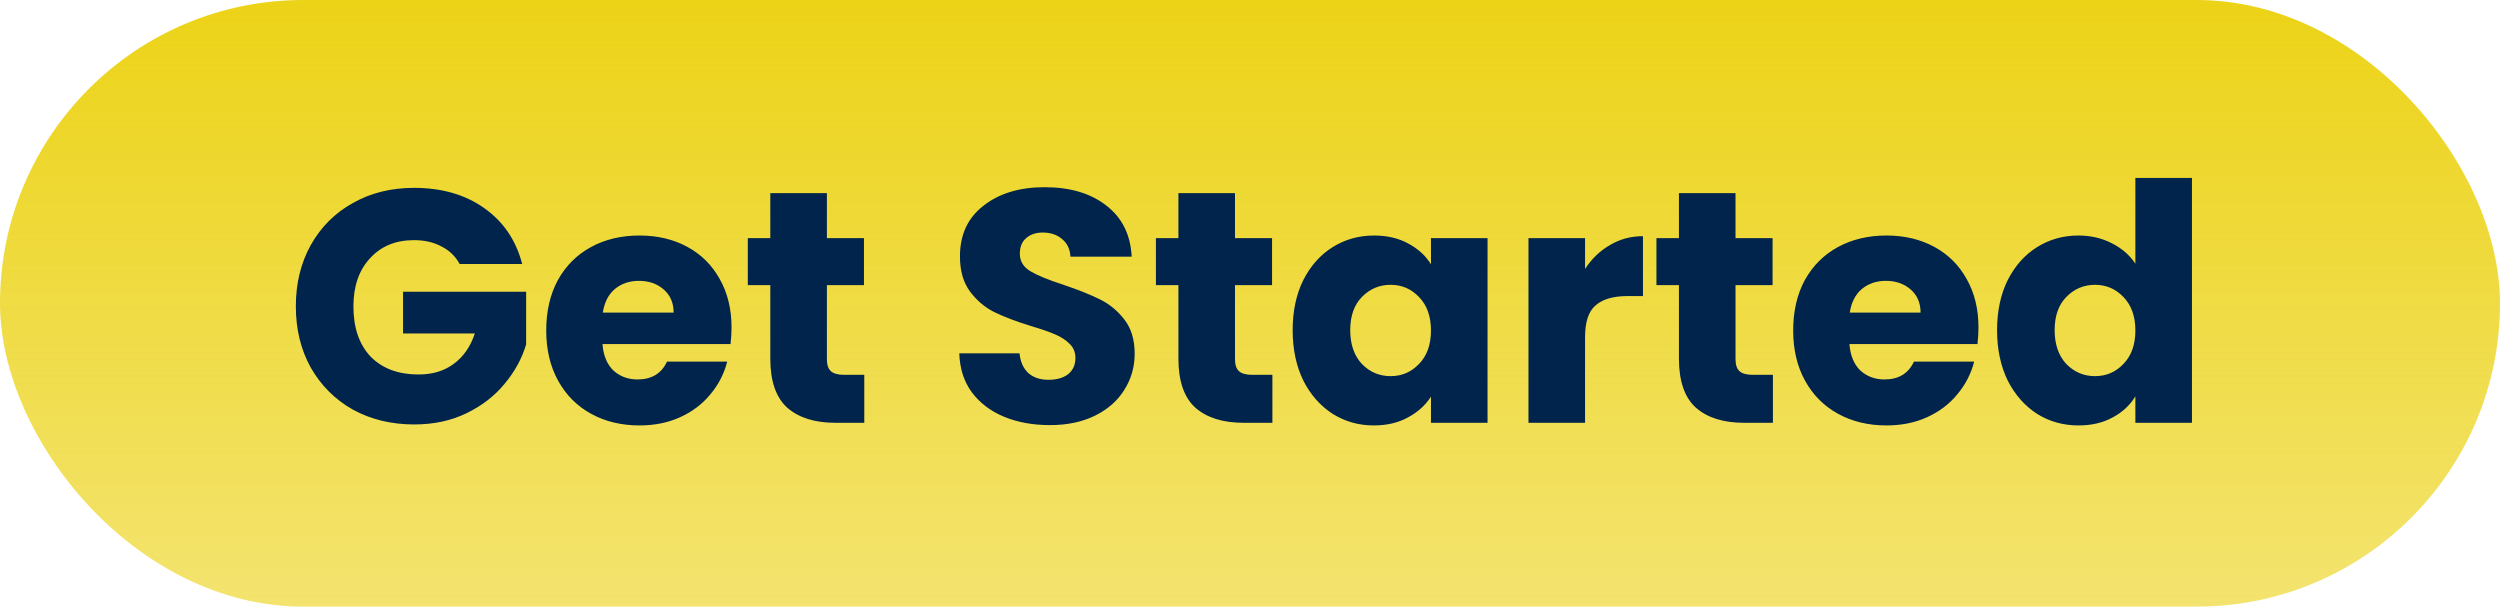
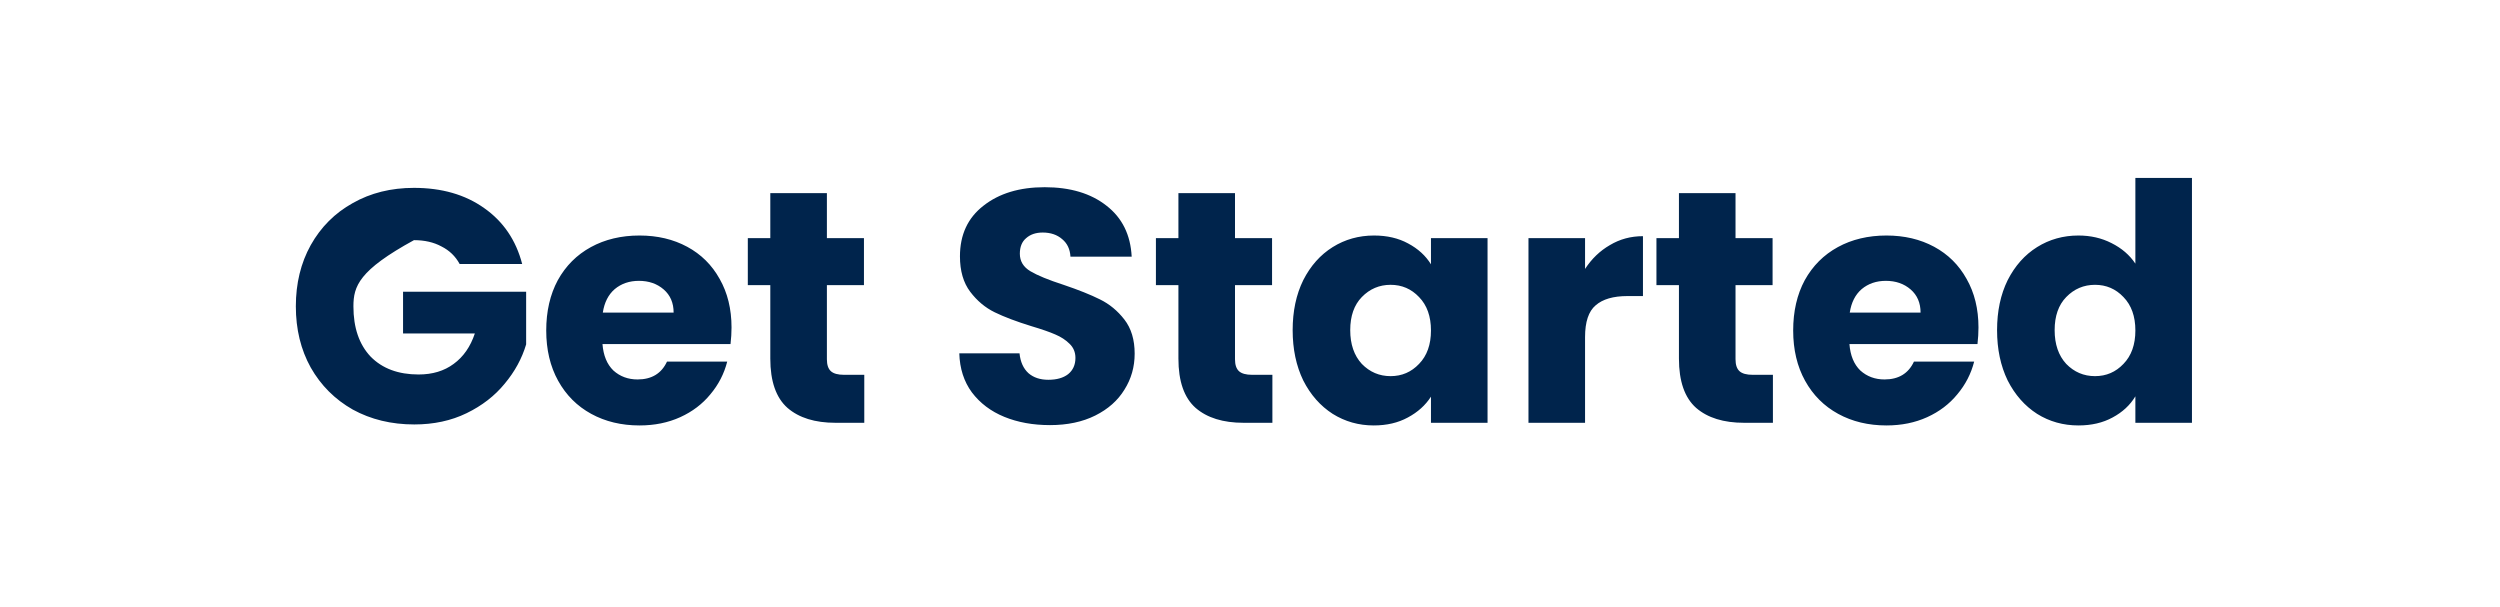
<svg xmlns="http://www.w3.org/2000/svg" width="272" height="66" viewBox="0 0 272 66" fill="none">
-   <rect width="272" height="66" rx="33" fill="url(#paint0_linear_3_4)" />
-   <path d="M50.008 28.72C49.552 27.88 48.892 27.244 48.028 26.812C47.188 26.356 46.192 26.128 45.04 26.128C43.048 26.128 41.452 26.788 40.252 28.108C39.052 29.404 38.452 31.144 38.452 33.328C38.452 35.656 39.076 37.48 40.324 38.8C41.596 40.096 43.336 40.744 45.544 40.744C47.056 40.744 48.328 40.36 49.36 39.592C50.416 38.824 51.184 37.72 51.664 36.28H43.852V31.744H57.244V37.468C56.788 39.004 56.008 40.432 54.904 41.752C53.824 43.072 52.444 44.14 50.764 44.956C49.084 45.772 47.188 46.18 45.076 46.18C42.58 46.18 40.348 45.64 38.38 44.56C36.436 43.456 34.912 41.932 33.808 39.988C32.728 38.044 32.188 35.824 32.188 33.328C32.188 30.832 32.728 28.612 33.808 26.668C34.912 24.7 36.436 23.176 38.38 22.096C40.324 20.992 42.544 20.44 45.04 20.44C48.064 20.44 50.608 21.172 52.672 22.636C54.76 24.1 56.14 26.128 56.812 28.72H50.008ZM79.59 35.632C79.59 36.208 79.554 36.808 79.482 37.432H65.55C65.646 38.68 66.042 39.64 66.738 40.312C67.458 40.96 68.334 41.284 69.366 41.284C70.902 41.284 71.97 40.636 72.57 39.34H79.122C78.786 40.66 78.174 41.848 77.286 42.904C76.422 43.96 75.33 44.788 74.01 45.388C72.69 45.988 71.214 46.288 69.582 46.288C67.614 46.288 65.862 45.868 64.326 45.028C62.79 44.188 61.59 42.988 60.726 41.428C59.862 39.868 59.43 38.044 59.43 35.956C59.43 33.868 59.85 32.044 60.69 30.484C61.554 28.924 62.754 27.724 64.29 26.884C65.826 26.044 67.59 25.624 69.582 25.624C71.526 25.624 73.254 26.032 74.766 26.848C76.278 27.664 77.454 28.828 78.294 30.34C79.158 31.852 79.59 33.616 79.59 35.632ZM73.29 34.012C73.29 32.956 72.93 32.116 72.21 31.492C71.49 30.868 70.59 30.556 69.51 30.556C68.478 30.556 67.602 30.856 66.882 31.456C66.186 32.056 65.754 32.908 65.586 34.012H73.29ZM94.034 40.78V46H90.901C88.669 46 86.93 45.46 85.681 44.38C84.433 43.276 83.809 41.488 83.809 39.016V31.024H81.362V25.912H83.809V21.016H89.966V25.912H93.998V31.024H89.966V39.088C89.966 39.688 90.109 40.12 90.397 40.384C90.686 40.648 91.165 40.78 91.838 40.78H94.034ZM114.235 46.252C112.387 46.252 110.731 45.952 109.267 45.352C107.803 44.752 106.627 43.864 105.739 42.688C104.875 41.512 104.419 40.096 104.371 38.44H110.923C111.019 39.376 111.343 40.096 111.895 40.6C112.447 41.08 113.167 41.32 114.055 41.32C114.967 41.32 115.687 41.116 116.215 40.708C116.743 40.276 117.007 39.688 117.007 38.944C117.007 38.32 116.791 37.804 116.359 37.396C115.951 36.988 115.435 36.652 114.811 36.388C114.211 36.124 113.347 35.824 112.219 35.488C110.587 34.984 109.255 34.48 108.223 33.976C107.191 33.472 106.303 32.728 105.559 31.744C104.815 30.76 104.443 29.476 104.443 27.892C104.443 25.54 105.295 23.704 106.999 22.384C108.703 21.04 110.923 20.368 113.659 20.368C116.443 20.368 118.687 21.04 120.391 22.384C122.095 23.704 123.007 25.552 123.127 27.928H116.467C116.419 27.112 116.119 26.476 115.567 26.02C115.015 25.54 114.307 25.3 113.443 25.3C112.699 25.3 112.099 25.504 111.643 25.912C111.187 26.296 110.959 26.86 110.959 27.604C110.959 28.42 111.343 29.056 112.111 29.512C112.879 29.968 114.079 30.46 115.711 30.988C117.343 31.54 118.663 32.068 119.671 32.572C120.703 33.076 121.591 33.808 122.335 34.768C123.079 35.728 123.451 36.964 123.451 38.476C123.451 39.916 123.079 41.224 122.335 42.4C121.615 43.576 120.559 44.512 119.167 45.208C117.775 45.904 116.131 46.252 114.235 46.252ZM138.436 40.78V46H135.304C133.072 46 131.332 45.46 130.084 44.38C128.836 43.276 128.212 41.488 128.212 39.016V31.024H125.764V25.912H128.212V21.016H134.368V25.912H138.4V31.024H134.368V39.088C134.368 39.688 134.512 40.12 134.8 40.384C135.088 40.648 135.568 40.78 136.24 40.78H138.436ZM140.641 35.92C140.641 33.856 141.025 32.044 141.793 30.484C142.585 28.924 143.653 27.724 144.997 26.884C146.341 26.044 147.841 25.624 149.497 25.624C150.913 25.624 152.149 25.912 153.205 26.488C154.285 27.064 155.113 27.82 155.689 28.756V25.912H161.845V46H155.689V43.156C155.089 44.092 154.249 44.848 153.169 45.424C152.113 46 150.877 46.288 149.461 46.288C147.829 46.288 146.341 45.868 144.997 45.028C143.653 44.164 142.585 42.952 141.793 41.392C141.025 39.808 140.641 37.984 140.641 35.92ZM155.689 35.956C155.689 34.42 155.257 33.208 154.393 32.32C153.553 31.432 152.521 30.988 151.297 30.988C150.073 30.988 149.029 31.432 148.165 32.32C147.325 33.184 146.905 34.384 146.905 35.92C146.905 37.456 147.325 38.68 148.165 39.592C149.029 40.48 150.073 40.924 151.297 40.924C152.521 40.924 153.553 40.48 154.393 39.592C155.257 38.704 155.689 37.492 155.689 35.956ZM172.454 29.26C173.174 28.156 174.074 27.292 175.154 26.668C176.234 26.02 177.434 25.696 178.754 25.696V32.212H177.062C175.526 32.212 174.374 32.548 173.606 33.22C172.838 33.868 172.454 35.02 172.454 36.676V46H166.298V25.912H172.454V29.26ZM192.893 40.78V46H189.761C187.529 46 185.789 45.46 184.541 44.38C183.293 43.276 182.669 41.488 182.669 39.016V31.024H180.221V25.912H182.669V21.016H188.825V25.912H192.857V31.024H188.825V39.088C188.825 39.688 188.969 40.12 189.257 40.384C189.545 40.648 190.025 40.78 190.697 40.78H192.893ZM215.258 35.632C215.258 36.208 215.222 36.808 215.15 37.432H201.218C201.314 38.68 201.71 39.64 202.406 40.312C203.126 40.96 204.002 41.284 205.034 41.284C206.57 41.284 207.638 40.636 208.238 39.34H214.79C214.454 40.66 213.842 41.848 212.954 42.904C212.09 43.96 210.998 44.788 209.678 45.388C208.358 45.988 206.882 46.288 205.25 46.288C203.282 46.288 201.53 45.868 199.994 45.028C198.458 44.188 197.258 42.988 196.394 41.428C195.53 39.868 195.098 38.044 195.098 35.956C195.098 33.868 195.518 32.044 196.358 30.484C197.222 28.924 198.422 27.724 199.958 26.884C201.494 26.044 203.258 25.624 205.25 25.624C207.194 25.624 208.922 26.032 210.434 26.848C211.946 27.664 213.122 28.828 213.962 30.34C214.826 31.852 215.258 33.616 215.258 35.632ZM208.958 34.012C208.958 32.956 208.598 32.116 207.878 31.492C207.158 30.868 206.258 30.556 205.178 30.556C204.146 30.556 203.27 30.856 202.55 31.456C201.854 32.056 201.422 32.908 201.254 34.012H208.958ZM217.281 35.92C217.281 33.856 217.665 32.044 218.433 30.484C219.225 28.924 220.293 27.724 221.637 26.884C222.981 26.044 224.481 25.624 226.137 25.624C227.457 25.624 228.657 25.9 229.737 26.452C230.841 27.004 231.705 27.748 232.329 28.684V19.36H238.485V46H232.329V43.12C231.753 44.08 230.925 44.848 229.845 45.424C228.789 46 227.553 46.288 226.137 46.288C224.481 46.288 222.981 45.868 221.637 45.028C220.293 44.164 219.225 42.952 218.433 41.392C217.665 39.808 217.281 37.984 217.281 35.92ZM232.329 35.956C232.329 34.42 231.897 33.208 231.033 32.32C230.193 31.432 229.161 30.988 227.937 30.988C226.713 30.988 225.669 31.432 224.805 32.32C223.965 33.184 223.545 34.384 223.545 35.92C223.545 37.456 223.965 38.68 224.805 39.592C225.669 40.48 226.713 40.924 227.937 40.924C229.161 40.924 230.193 40.48 231.033 39.592C231.897 38.704 232.329 37.492 232.329 35.956Z" fill="#00244C" />
+   <path d="M50.008 28.72C49.552 27.88 48.892 27.244 48.028 26.812C47.188 26.356 46.192 26.128 45.04 26.128C39.052 29.404 38.452 31.144 38.452 33.328C38.452 35.656 39.076 37.48 40.324 38.8C41.596 40.096 43.336 40.744 45.544 40.744C47.056 40.744 48.328 40.36 49.36 39.592C50.416 38.824 51.184 37.72 51.664 36.28H43.852V31.744H57.244V37.468C56.788 39.004 56.008 40.432 54.904 41.752C53.824 43.072 52.444 44.14 50.764 44.956C49.084 45.772 47.188 46.18 45.076 46.18C42.58 46.18 40.348 45.64 38.38 44.56C36.436 43.456 34.912 41.932 33.808 39.988C32.728 38.044 32.188 35.824 32.188 33.328C32.188 30.832 32.728 28.612 33.808 26.668C34.912 24.7 36.436 23.176 38.38 22.096C40.324 20.992 42.544 20.44 45.04 20.44C48.064 20.44 50.608 21.172 52.672 22.636C54.76 24.1 56.14 26.128 56.812 28.72H50.008ZM79.59 35.632C79.59 36.208 79.554 36.808 79.482 37.432H65.55C65.646 38.68 66.042 39.64 66.738 40.312C67.458 40.96 68.334 41.284 69.366 41.284C70.902 41.284 71.97 40.636 72.57 39.34H79.122C78.786 40.66 78.174 41.848 77.286 42.904C76.422 43.96 75.33 44.788 74.01 45.388C72.69 45.988 71.214 46.288 69.582 46.288C67.614 46.288 65.862 45.868 64.326 45.028C62.79 44.188 61.59 42.988 60.726 41.428C59.862 39.868 59.43 38.044 59.43 35.956C59.43 33.868 59.85 32.044 60.69 30.484C61.554 28.924 62.754 27.724 64.29 26.884C65.826 26.044 67.59 25.624 69.582 25.624C71.526 25.624 73.254 26.032 74.766 26.848C76.278 27.664 77.454 28.828 78.294 30.34C79.158 31.852 79.59 33.616 79.59 35.632ZM73.29 34.012C73.29 32.956 72.93 32.116 72.21 31.492C71.49 30.868 70.59 30.556 69.51 30.556C68.478 30.556 67.602 30.856 66.882 31.456C66.186 32.056 65.754 32.908 65.586 34.012H73.29ZM94.034 40.78V46H90.901C88.669 46 86.93 45.46 85.681 44.38C84.433 43.276 83.809 41.488 83.809 39.016V31.024H81.362V25.912H83.809V21.016H89.966V25.912H93.998V31.024H89.966V39.088C89.966 39.688 90.109 40.12 90.397 40.384C90.686 40.648 91.165 40.78 91.838 40.78H94.034ZM114.235 46.252C112.387 46.252 110.731 45.952 109.267 45.352C107.803 44.752 106.627 43.864 105.739 42.688C104.875 41.512 104.419 40.096 104.371 38.44H110.923C111.019 39.376 111.343 40.096 111.895 40.6C112.447 41.08 113.167 41.32 114.055 41.32C114.967 41.32 115.687 41.116 116.215 40.708C116.743 40.276 117.007 39.688 117.007 38.944C117.007 38.32 116.791 37.804 116.359 37.396C115.951 36.988 115.435 36.652 114.811 36.388C114.211 36.124 113.347 35.824 112.219 35.488C110.587 34.984 109.255 34.48 108.223 33.976C107.191 33.472 106.303 32.728 105.559 31.744C104.815 30.76 104.443 29.476 104.443 27.892C104.443 25.54 105.295 23.704 106.999 22.384C108.703 21.04 110.923 20.368 113.659 20.368C116.443 20.368 118.687 21.04 120.391 22.384C122.095 23.704 123.007 25.552 123.127 27.928H116.467C116.419 27.112 116.119 26.476 115.567 26.02C115.015 25.54 114.307 25.3 113.443 25.3C112.699 25.3 112.099 25.504 111.643 25.912C111.187 26.296 110.959 26.86 110.959 27.604C110.959 28.42 111.343 29.056 112.111 29.512C112.879 29.968 114.079 30.46 115.711 30.988C117.343 31.54 118.663 32.068 119.671 32.572C120.703 33.076 121.591 33.808 122.335 34.768C123.079 35.728 123.451 36.964 123.451 38.476C123.451 39.916 123.079 41.224 122.335 42.4C121.615 43.576 120.559 44.512 119.167 45.208C117.775 45.904 116.131 46.252 114.235 46.252ZM138.436 40.78V46H135.304C133.072 46 131.332 45.46 130.084 44.38C128.836 43.276 128.212 41.488 128.212 39.016V31.024H125.764V25.912H128.212V21.016H134.368V25.912H138.4V31.024H134.368V39.088C134.368 39.688 134.512 40.12 134.8 40.384C135.088 40.648 135.568 40.78 136.24 40.78H138.436ZM140.641 35.92C140.641 33.856 141.025 32.044 141.793 30.484C142.585 28.924 143.653 27.724 144.997 26.884C146.341 26.044 147.841 25.624 149.497 25.624C150.913 25.624 152.149 25.912 153.205 26.488C154.285 27.064 155.113 27.82 155.689 28.756V25.912H161.845V46H155.689V43.156C155.089 44.092 154.249 44.848 153.169 45.424C152.113 46 150.877 46.288 149.461 46.288C147.829 46.288 146.341 45.868 144.997 45.028C143.653 44.164 142.585 42.952 141.793 41.392C141.025 39.808 140.641 37.984 140.641 35.92ZM155.689 35.956C155.689 34.42 155.257 33.208 154.393 32.32C153.553 31.432 152.521 30.988 151.297 30.988C150.073 30.988 149.029 31.432 148.165 32.32C147.325 33.184 146.905 34.384 146.905 35.92C146.905 37.456 147.325 38.68 148.165 39.592C149.029 40.48 150.073 40.924 151.297 40.924C152.521 40.924 153.553 40.48 154.393 39.592C155.257 38.704 155.689 37.492 155.689 35.956ZM172.454 29.26C173.174 28.156 174.074 27.292 175.154 26.668C176.234 26.02 177.434 25.696 178.754 25.696V32.212H177.062C175.526 32.212 174.374 32.548 173.606 33.22C172.838 33.868 172.454 35.02 172.454 36.676V46H166.298V25.912H172.454V29.26ZM192.893 40.78V46H189.761C187.529 46 185.789 45.46 184.541 44.38C183.293 43.276 182.669 41.488 182.669 39.016V31.024H180.221V25.912H182.669V21.016H188.825V25.912H192.857V31.024H188.825V39.088C188.825 39.688 188.969 40.12 189.257 40.384C189.545 40.648 190.025 40.78 190.697 40.78H192.893ZM215.258 35.632C215.258 36.208 215.222 36.808 215.15 37.432H201.218C201.314 38.68 201.71 39.64 202.406 40.312C203.126 40.96 204.002 41.284 205.034 41.284C206.57 41.284 207.638 40.636 208.238 39.34H214.79C214.454 40.66 213.842 41.848 212.954 42.904C212.09 43.96 210.998 44.788 209.678 45.388C208.358 45.988 206.882 46.288 205.25 46.288C203.282 46.288 201.53 45.868 199.994 45.028C198.458 44.188 197.258 42.988 196.394 41.428C195.53 39.868 195.098 38.044 195.098 35.956C195.098 33.868 195.518 32.044 196.358 30.484C197.222 28.924 198.422 27.724 199.958 26.884C201.494 26.044 203.258 25.624 205.25 25.624C207.194 25.624 208.922 26.032 210.434 26.848C211.946 27.664 213.122 28.828 213.962 30.34C214.826 31.852 215.258 33.616 215.258 35.632ZM208.958 34.012C208.958 32.956 208.598 32.116 207.878 31.492C207.158 30.868 206.258 30.556 205.178 30.556C204.146 30.556 203.27 30.856 202.55 31.456C201.854 32.056 201.422 32.908 201.254 34.012H208.958ZM217.281 35.92C217.281 33.856 217.665 32.044 218.433 30.484C219.225 28.924 220.293 27.724 221.637 26.884C222.981 26.044 224.481 25.624 226.137 25.624C227.457 25.624 228.657 25.9 229.737 26.452C230.841 27.004 231.705 27.748 232.329 28.684V19.36H238.485V46H232.329V43.12C231.753 44.08 230.925 44.848 229.845 45.424C228.789 46 227.553 46.288 226.137 46.288C224.481 46.288 222.981 45.868 221.637 45.028C220.293 44.164 219.225 42.952 218.433 41.392C217.665 39.808 217.281 37.984 217.281 35.92ZM232.329 35.956C232.329 34.42 231.897 33.208 231.033 32.32C230.193 31.432 229.161 30.988 227.937 30.988C226.713 30.988 225.669 31.432 224.805 32.32C223.965 33.184 223.545 34.384 223.545 35.92C223.545 37.456 223.965 38.68 224.805 39.592C225.669 40.48 226.713 40.924 227.937 40.924C229.161 40.924 230.193 40.48 231.033 39.592C231.897 38.704 232.329 37.492 232.329 35.956Z" fill="#00244C" />
  <defs>
    <linearGradient id="paint0_linear_3_4" x1="136" y1="0" x2="136" y2="66" gradientUnits="userSpaceOnUse">
      <stop stop-color="#ECD317" />
      <stop offset="1" stop-color="#ECD317" stop-opacity="0.62" />
    </linearGradient>
  </defs>
</svg>